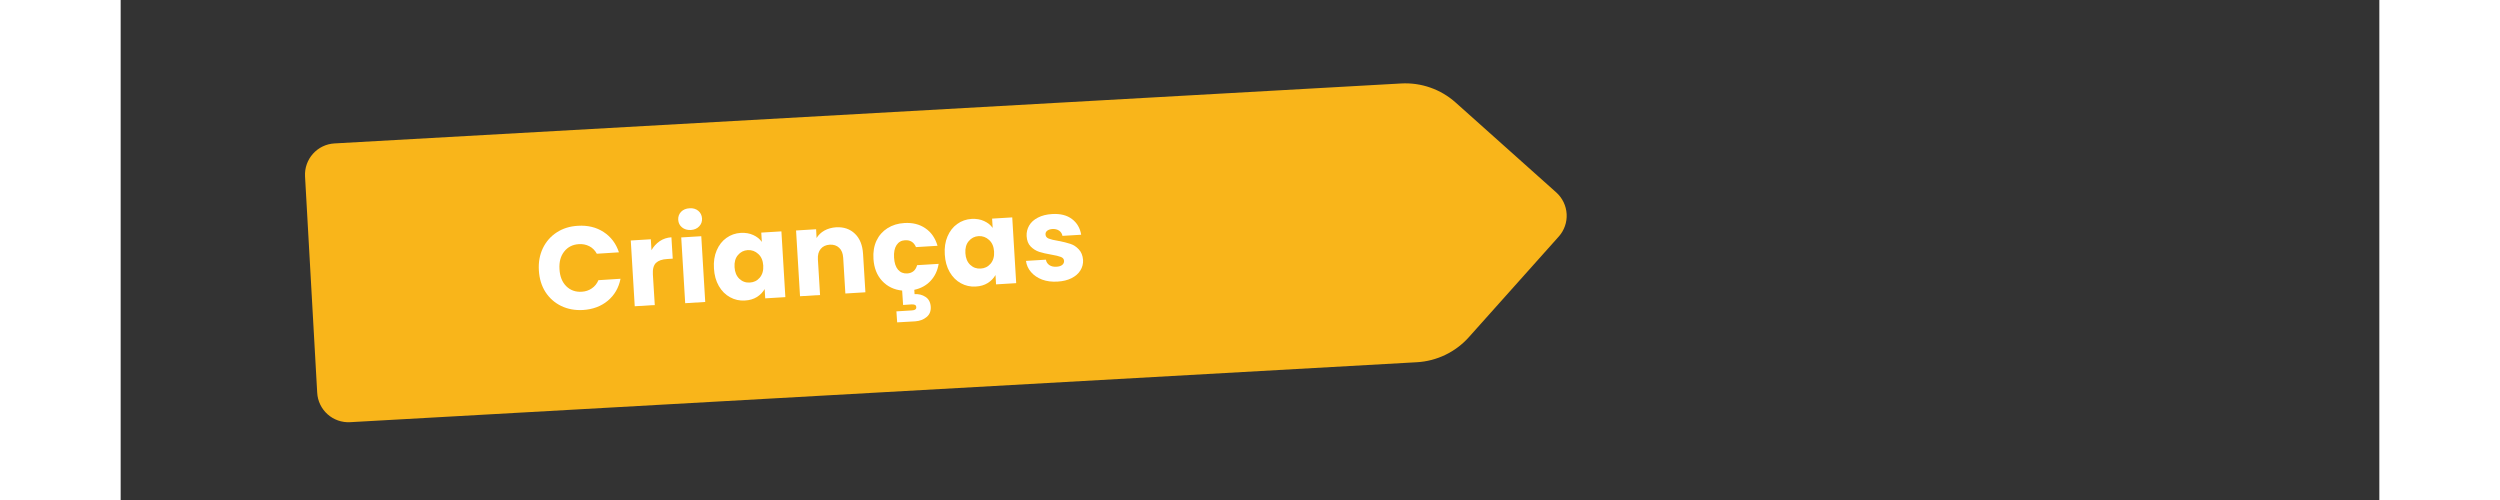
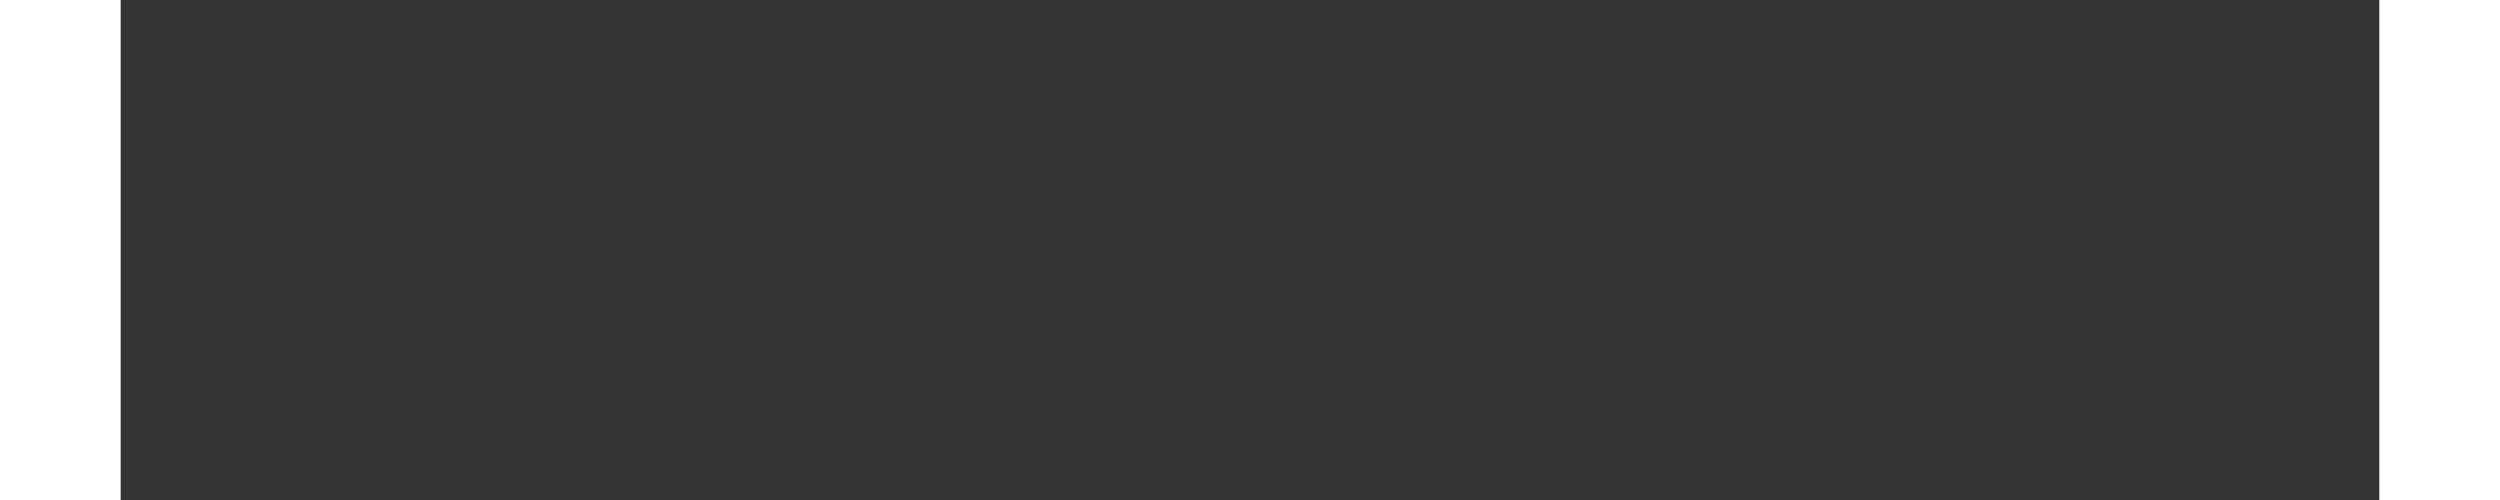
<svg xmlns="http://www.w3.org/2000/svg" width="500" zoomAndPan="magnify" viewBox="0 0 375.12 83.04" height="100" preserveAspectRatio="xMidYMid meet" version="1.0">
  <rect x="0" y="0" width="375.12" height="83.04" fill="#333333" stroke="none" />
  <defs>
    <g />
    <clipPath id="e7f5c437eb">
      <path d="M 30 13 L 241 13 L 241 71 L 30 71 Z M 30 13" clip-rule="nonzero" />
    </clipPath>
    <clipPath id="861235ced6">
-       <path d="M 30.328 24.109 L 238.848 12.391 L 241.449 58.688 L 32.93 70.406 Z M 30.328 24.109" clip-rule="nonzero" />
-     </clipPath>
+       </clipPath>
    <clipPath id="be63d1a2aa">
      <path d="M 212.664 13.863 L 35.512 23.82 C 34.137 23.895 32.848 24.516 31.934 25.543 C 31.016 26.57 30.543 27.918 30.621 29.293 L 32.641 65.227 C 32.715 66.602 33.336 67.887 34.363 68.805 C 35.391 69.723 36.738 70.191 38.113 70.117 L 215.266 60.16 C 218.582 59.973 221.691 58.477 223.906 56 L 238.836 39.289 C 239.754 38.262 240.227 36.914 240.148 35.539 C 240.07 34.168 239.449 32.879 238.426 31.961 L 221.715 17.031 C 219.238 14.816 215.98 13.676 212.664 13.863 Z M 212.664 13.863" clip-rule="nonzero" />
    </clipPath>
    <clipPath id="aa0060460b">
      <path d="M 0.418 0.523 L 210.391 0.523 L 210.391 57.227 L 0.418 57.227 Z M 0.418 0.523" clip-rule="nonzero" />
    </clipPath>
    <clipPath id="9aaf2edcde">
      <path d="M 0.328 11.109 L 208.848 -0.609 L 211.449 45.688 L 2.93 57.406 Z M 0.328 11.109" clip-rule="nonzero" />
    </clipPath>
    <clipPath id="6f9e494a2b">
-       <path d="M 182.664 0.863 L 5.512 10.82 C 4.137 10.895 2.848 11.516 1.934 12.543 C 1.016 13.57 0.543 14.918 0.621 16.293 L 2.641 52.227 C 2.715 53.602 3.336 54.887 4.363 55.805 C 5.391 56.723 6.738 57.191 8.113 57.117 L 185.266 47.16 C 188.582 46.973 191.691 45.477 193.906 43 L 208.836 26.289 C 209.754 25.262 210.227 23.914 210.148 22.539 C 210.07 21.168 209.449 19.879 208.426 18.961 L 191.715 4.031 C 189.238 1.816 185.98 0.676 182.664 0.863 Z M 182.664 0.863" clip-rule="nonzero" />
-     </clipPath>
+       </clipPath>
    <clipPath id="c5b3406bb1">
      <rect x="0" width="211" y="0" height="58" />
    </clipPath>
    <clipPath id="b42841b291">
-       <rect x="0" width="95" y="0" height="35" />
-     </clipPath>
+       </clipPath>
  </defs>
  <g clip-path="url(#e7f5c437eb)">
    <g clip-path="url(#861235ced6)">
      <g clip-path="url(#be63d1a2aa)">
        <g transform="matrix(1, 0, 0, 1, 30, 13)">
          <g clip-path="url(#c5b3406bb1)">
            <g clip-path="url(#aa0060460b)">
              <g clip-path="url(#9aaf2edcde)">
                <g clip-path="url(#6f9e494a2b)">
-                   <path fill="#f9b51a" d="M 0.328 11.109 L 211.02 -0.73 L 213.621 45.566 L 2.93 57.406 Z M 0.328 11.109" fill-opacity="1" fill-rule="nonzero" />
-                 </g>
+                   </g>
              </g>
            </g>
          </g>
        </g>
      </g>
    </g>
  </g>
  <g transform="matrix(1, 0, 0, 1, 67, 25)">
    <g clip-path="url(#b42841b291)">
      <g fill="#ffffff" fill-opacity="1">
        <g transform="translate(2.237, 26.844)">
          <g>
            <path d="M 0.219 -6.922 C 0.133 -8.273 0.352 -9.504 0.875 -10.609 C 1.406 -11.711 2.176 -12.594 3.188 -13.25 C 4.195 -13.906 5.367 -14.27 6.703 -14.344 C 8.336 -14.445 9.758 -14.102 10.969 -13.312 C 12.188 -12.52 13.035 -11.395 13.516 -9.938 L 9.844 -9.703 C 9.531 -10.273 9.113 -10.691 8.594 -10.953 C 8.07 -11.223 7.492 -11.336 6.859 -11.297 C 5.828 -11.234 5.016 -10.82 4.422 -10.062 C 3.828 -9.312 3.566 -8.336 3.641 -7.141 C 3.711 -5.93 4.086 -4.988 4.766 -4.312 C 5.453 -3.633 6.312 -3.328 7.344 -3.391 C 7.977 -3.43 8.535 -3.617 9.016 -3.953 C 9.504 -4.285 9.867 -4.738 10.109 -5.312 L 13.781 -5.547 C 13.477 -4.035 12.77 -2.816 11.656 -1.891 C 10.551 -0.973 9.18 -0.461 7.547 -0.359 C 6.211 -0.285 5.004 -0.508 3.922 -1.031 C 2.836 -1.562 1.969 -2.332 1.312 -3.344 C 0.664 -4.363 0.301 -5.555 0.219 -6.922 Z M 0.219 -6.922" />
          </g>
        </g>
      </g>
      <g fill="#ffffff" fill-opacity="1">
        <g transform="translate(17.157, 25.94)">
          <g>
            <path d="M 4 -9.391 C 4.352 -10.004 4.812 -10.504 5.375 -10.891 C 5.945 -11.273 6.594 -11.488 7.312 -11.531 L 7.531 -7.984 L 6.609 -7.922 C 5.773 -7.879 5.156 -7.664 4.75 -7.281 C 4.352 -6.895 4.18 -6.25 4.234 -5.344 L 4.547 -0.281 L 1.219 -0.078 L 0.562 -11 L 3.891 -11.203 Z M 4 -9.391" />
          </g>
        </g>
      </g>
      <g fill="#ffffff" fill-opacity="1">
        <g transform="translate(25.537, 25.432)">
          <g>
            <path d="M 2.172 -12.234 C 1.578 -12.203 1.082 -12.348 0.688 -12.672 C 0.301 -12.992 0.094 -13.41 0.062 -13.922 C 0.031 -14.441 0.188 -14.883 0.531 -15.25 C 0.883 -15.613 1.359 -15.812 1.953 -15.844 C 2.523 -15.883 3.004 -15.742 3.391 -15.422 C 3.773 -15.098 3.984 -14.676 4.016 -14.156 C 4.047 -13.645 3.891 -13.207 3.547 -12.844 C 3.203 -12.477 2.742 -12.273 2.172 -12.234 Z M 3.891 -11.203 L 4.547 -0.281 L 1.219 -0.078 L 0.562 -11 Z M 3.891 -11.203" />
          </g>
        </g>
      </g>
      <g fill="#ffffff" fill-opacity="1">
        <g transform="translate(31.314, 25.082)">
          <g>
            <path d="M 0.219 -5.5 C 0.145 -6.625 0.297 -7.625 0.672 -8.5 C 1.047 -9.375 1.582 -10.062 2.281 -10.562 C 2.988 -11.07 3.789 -11.352 4.688 -11.406 C 5.457 -11.445 6.145 -11.328 6.75 -11.047 C 7.352 -10.773 7.828 -10.395 8.172 -9.906 L 8.078 -11.453 L 11.422 -11.656 L 12.078 -0.734 L 8.734 -0.531 L 8.641 -2.078 C 8.336 -1.547 7.906 -1.102 7.344 -0.75 C 6.789 -0.406 6.129 -0.211 5.359 -0.172 C 4.473 -0.117 3.648 -0.301 2.891 -0.719 C 2.129 -1.133 1.508 -1.754 1.031 -2.578 C 0.551 -3.41 0.281 -4.383 0.219 -5.5 Z M 8.406 -5.984 C 8.352 -6.816 8.078 -7.457 7.578 -7.906 C 7.086 -8.363 6.508 -8.578 5.844 -8.547 C 5.176 -8.504 4.629 -8.227 4.203 -7.719 C 3.773 -7.219 3.586 -6.547 3.641 -5.703 C 3.691 -4.879 3.957 -4.238 4.438 -3.781 C 4.926 -3.32 5.504 -3.113 6.172 -3.156 C 6.836 -3.188 7.391 -3.457 7.828 -3.969 C 8.266 -4.488 8.457 -5.16 8.406 -5.984 Z M 8.406 -5.984" />
          </g>
        </g>
      </g>
      <g fill="#ffffff" fill-opacity="1">
        <g transform="translate(44.608, 24.277)">
          <g>
-             <path d="M 7.203 -11.531 C 8.484 -11.602 9.531 -11.242 10.344 -10.453 C 11.156 -9.672 11.602 -8.555 11.688 -7.109 L 12.078 -0.734 L 8.75 -0.531 L 8.391 -6.453 C 8.348 -7.191 8.125 -7.75 7.719 -8.125 C 7.312 -8.508 6.789 -8.68 6.156 -8.641 C 5.508 -8.598 5.008 -8.363 4.656 -7.938 C 4.301 -7.52 4.145 -6.941 4.188 -6.203 L 4.547 -0.281 L 1.219 -0.078 L 0.562 -11 L 3.891 -11.203 L 3.969 -9.75 C 4.281 -10.258 4.711 -10.672 5.266 -10.984 C 5.828 -11.297 6.473 -11.477 7.203 -11.531 Z M 7.203 -11.531" />
+             <path d="M 7.203 -11.531 C 8.484 -11.602 9.531 -11.242 10.344 -10.453 C 11.156 -9.672 11.602 -8.555 11.688 -7.109 L 12.078 -0.734 L 8.75 -0.531 L 8.391 -6.453 C 8.348 -7.191 8.125 -7.75 7.719 -8.125 C 7.312 -8.508 6.789 -8.68 6.156 -8.641 C 5.508 -8.598 5.008 -8.363 4.656 -7.938 C 4.301 -7.52 4.145 -6.941 4.188 -6.203 L 4.547 -0.281 L 1.219 -0.078 L 0.562 -11 L 3.969 -9.75 C 4.281 -10.258 4.711 -10.672 5.266 -10.984 C 5.828 -11.297 6.473 -11.477 7.203 -11.531 Z M 7.203 -11.531" />
          </g>
        </g>
      </g>
      <g fill="#ffffff" fill-opacity="1">
        <g transform="translate(57.805, 23.477)">
          <g>
-             <path d="M 5.812 -3.062 C 6.676 -3.113 7.227 -3.57 7.469 -4.438 L 11.047 -4.656 C 10.859 -3.52 10.41 -2.578 9.703 -1.828 C 9.004 -1.078 8.102 -0.582 7 -0.344 L 7.047 0.375 C 7.734 0.332 8.336 0.484 8.859 0.828 C 9.391 1.172 9.68 1.719 9.734 2.469 C 9.773 3.207 9.539 3.781 9.031 4.188 C 8.531 4.602 7.906 4.836 7.156 4.891 L 4.156 5.062 L 4.031 3.234 L 6.578 3.078 C 6.836 3.066 7.031 3.016 7.156 2.922 C 7.289 2.836 7.348 2.707 7.328 2.531 C 7.316 2.344 7.242 2.219 7.109 2.156 C 6.984 2.094 6.789 2.066 6.531 2.078 L 5.141 2.172 L 4.984 -0.219 C 3.641 -0.352 2.531 -0.891 1.656 -1.828 C 0.789 -2.766 0.312 -3.984 0.219 -5.484 C 0.145 -6.617 0.312 -7.625 0.719 -8.5 C 1.133 -9.375 1.742 -10.066 2.547 -10.578 C 3.348 -11.086 4.285 -11.375 5.359 -11.438 C 6.723 -11.52 7.883 -11.227 8.844 -10.562 C 9.812 -9.906 10.484 -8.938 10.859 -7.656 L 7.281 -7.438 C 6.938 -8.25 6.332 -8.629 5.469 -8.578 C 4.852 -8.547 4.379 -8.273 4.047 -7.766 C 3.723 -7.266 3.586 -6.57 3.641 -5.688 C 3.691 -4.812 3.91 -4.145 4.297 -3.688 C 4.691 -3.238 5.195 -3.031 5.812 -3.062 Z M 5.812 -3.062" />
-           </g>
+             </g>
        </g>
      </g>
      <g fill="#ffffff" fill-opacity="1">
        <g transform="translate(69.651, 22.76)">
          <g>
            <path d="M 0.219 -5.5 C 0.145 -6.625 0.297 -7.625 0.672 -8.5 C 1.047 -9.375 1.582 -10.062 2.281 -10.562 C 2.988 -11.07 3.789 -11.352 4.688 -11.406 C 5.457 -11.445 6.145 -11.328 6.75 -11.047 C 7.352 -10.773 7.828 -10.395 8.172 -9.906 L 8.078 -11.453 L 11.422 -11.656 L 12.078 -0.734 L 8.734 -0.531 L 8.641 -2.078 C 8.336 -1.547 7.906 -1.102 7.344 -0.75 C 6.789 -0.406 6.129 -0.211 5.359 -0.172 C 4.473 -0.117 3.648 -0.301 2.891 -0.719 C 2.129 -1.133 1.508 -1.754 1.031 -2.578 C 0.551 -3.41 0.281 -4.383 0.219 -5.5 Z M 8.406 -5.984 C 8.352 -6.816 8.078 -7.457 7.578 -7.906 C 7.086 -8.363 6.508 -8.578 5.844 -8.547 C 5.176 -8.504 4.629 -8.227 4.203 -7.719 C 3.773 -7.219 3.586 -6.547 3.641 -5.703 C 3.691 -4.879 3.957 -4.238 4.438 -3.781 C 4.926 -3.32 5.504 -3.113 6.172 -3.156 C 6.836 -3.188 7.391 -3.457 7.828 -3.969 C 8.266 -4.488 8.457 -5.16 8.406 -5.984 Z M 8.406 -5.984" />
          </g>
        </g>
      </g>
      <g fill="#ffffff" fill-opacity="1">
        <g transform="translate(82.946, 21.954)">
          <g>
            <path d="M 5.672 -0.188 C 4.723 -0.125 3.863 -0.234 3.094 -0.516 C 2.332 -0.805 1.719 -1.223 1.25 -1.766 C 0.781 -2.305 0.5 -2.926 0.406 -3.625 L 3.719 -3.828 C 3.781 -3.441 3.973 -3.141 4.297 -2.922 C 4.617 -2.711 5.008 -2.625 5.469 -2.656 C 5.883 -2.676 6.203 -2.773 6.422 -2.953 C 6.641 -3.129 6.742 -3.352 6.734 -3.625 C 6.711 -3.938 6.535 -4.156 6.203 -4.281 C 5.867 -4.414 5.328 -4.547 4.578 -4.672 C 3.797 -4.805 3.141 -4.957 2.609 -5.125 C 2.078 -5.301 1.602 -5.598 1.188 -6.016 C 0.781 -6.43 0.555 -7.008 0.516 -7.75 C 0.484 -8.375 0.625 -8.957 0.938 -9.5 C 1.25 -10.039 1.734 -10.477 2.391 -10.812 C 3.047 -11.156 3.832 -11.352 4.75 -11.406 C 6.113 -11.488 7.211 -11.211 8.047 -10.578 C 8.879 -9.953 9.391 -9.082 9.578 -7.969 L 6.469 -7.781 C 6.395 -8.156 6.211 -8.441 5.922 -8.641 C 5.629 -8.848 5.254 -8.941 4.797 -8.922 C 4.41 -8.891 4.117 -8.789 3.922 -8.625 C 3.723 -8.469 3.633 -8.258 3.656 -8 C 3.676 -7.688 3.852 -7.461 4.188 -7.328 C 4.531 -7.191 5.051 -7.066 5.75 -6.953 C 6.582 -6.797 7.258 -6.629 7.781 -6.453 C 8.301 -6.285 8.766 -5.984 9.172 -5.547 C 9.586 -5.117 9.828 -4.531 9.891 -3.781 C 9.922 -3.145 9.77 -2.562 9.438 -2.031 C 9.113 -1.508 8.625 -1.082 7.969 -0.75 C 7.32 -0.426 6.555 -0.238 5.672 -0.188 Z M 5.672 -0.188" />
          </g>
        </g>
      </g>
    </g>
  </g>
</svg>